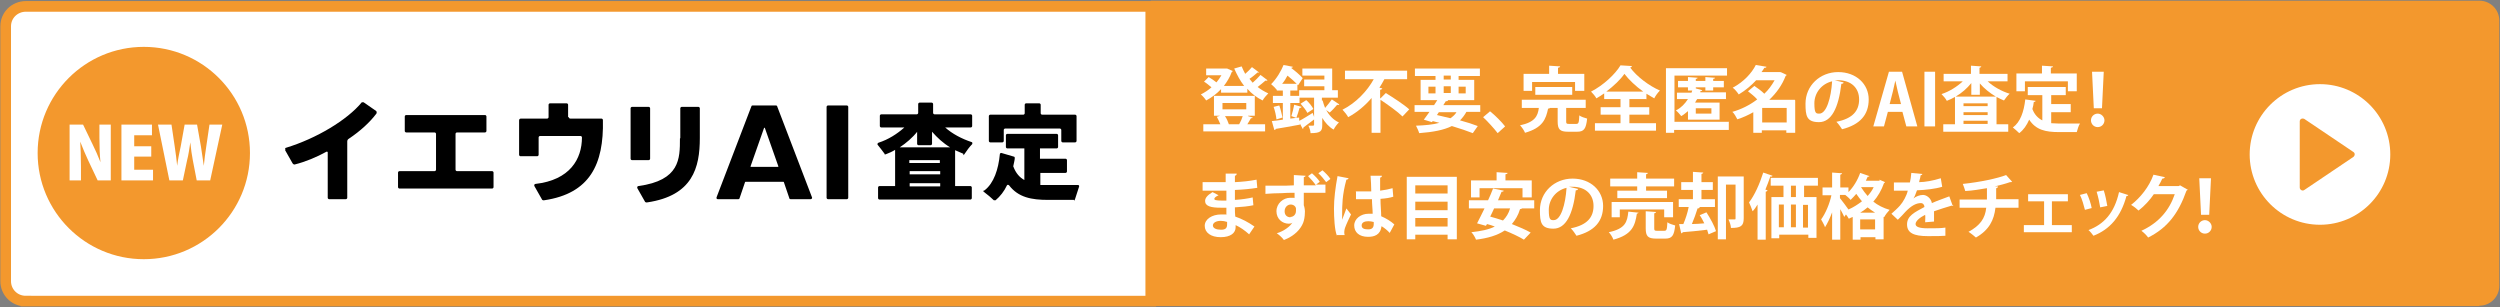
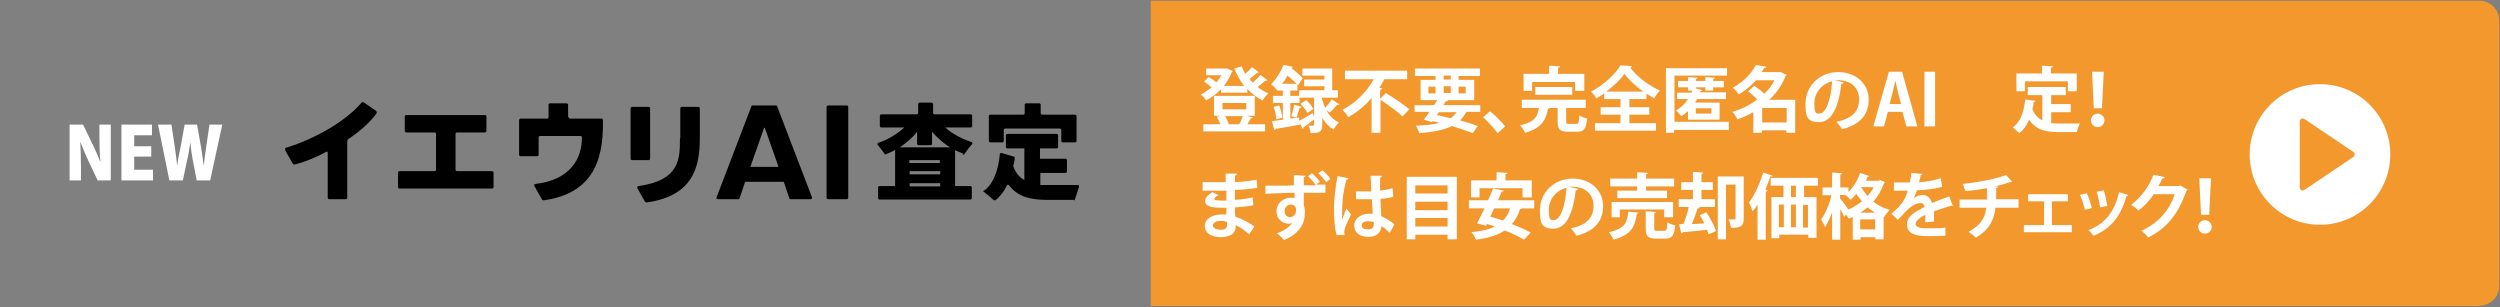
<svg xmlns="http://www.w3.org/2000/svg" id="_レイヤー_1" version="1.1" viewBox="0 0 704.1 86.5">
  <rect x="0" y="0" width="704.1" height="86.5" fill="#808080" stroke="none" />
  <defs>
    <style>
      .st0 {
        fill: #f3982d;
      }

      .st1 {
        stroke: #f3982d;
        stroke-miterlimit: 10;
        stroke-width: 3px;
      }

      .st1, .st2 {
        fill: #fff;
      }
    </style>
  </defs>
-   <path class="st1" d="M7.3,84.8h316.8V1.8H7.3C4.1,1.8,1.6,4.3,1.6,7.4v71.8c0,3.1,2.5,5.6,5.6,5.6h.1Z" />
-   <circle class="st0" cx="40.5" cy="43.1" r="29.9" />
  <path class="st0" d="M698.3,86.2h-374.2V.2h374.2c3.1,0,5.6,2.5,5.6,5.6v74.7c0,3.1-2.5,5.6-5.6,5.6h0Z" />
  <circle class="st2" cx="653.4" cy="43.5" r="19.8" />
  <path class="st0" d="M647.7,52.8v-18.6c0-.7.7-1,1.3-.7l13.8,9.3c.5.3.5,1,0,1.4l-13.8,9.3c-.5.4-1.3,0-1.3-.7Z" />
  <g>
    <g>
      <g>
        <path d="M222.6,56.1h5.7c.3,0,.5-.3.4-.5l-9.8-25.6c0-.2-.2-.3-.4-.3h-6.5c-.2,0-.3,0-.4.3l-9.8,25.6c0,.3,0,.5.4.5h5.7c.2,0,.3,0,.4-.3l1.5-4.4s0-.2.2-.2h10.6s.2,0,.2.2l1.5,4.4c0,.2.2.3.4.3ZM218.9,47h-7.5s0,0,0-.2l3.8-10.8c0,0,.2,0,.2,0l3.8,10.8s0,.2,0,.2h0Z" />
        <path d="M233.2,56.1h5.3c.2,0,.4-.2.4-.4v-25.6c0-.2-.2-.4-.4-.4h-5.3c-.2,0-.4.2-.4.4v25.6c0,.2.2.4.4.4Z" />
      </g>
      <g>
        <path d="M273.1,35.9h-6.9c2,1.8,4.7,3.2,7.4,4.1.3,0,.3.4.2.6-.7.7-1.6,1.9-2.1,2.7s-.3.2-.4,0c-.7-.3-1.6-.7-2.3-1v10.1h4.3c.2,0,.4.2.4.4v3c0,.2-.2.4-.4.4h-25.6c-.2,0-.4-.2-.4-.4v-3c0-.2.2-.4.4-.4h4.4v-10.2c-.8.5-1.7.9-2.5,1.2s-.3,0-.4,0c-.6-.8-1.4-1.9-2-2.6-.2-.2,0-.5.2-.6,2.8-.9,5.3-2.5,7.3-4.3h-6.5c-.2,0-.4-.2-.4-.4v-2.9c0-.2.2-.4.4-.4h10c.2,0,.4-.2.4-.4v-2.5c0-.2.2-.4.4-.4h3.4c.2,0,.4.2.4.4v2.5c0,.2.2.4.4.4h10.2c.2,0,.4.2.4.4v2.9c0,.2-.2.4-.4.4h0ZM258.4,37c-1.4,1.8-3.2,3.3-5,4.5h14.2c-2-1.2-3.6-2.7-5.1-4.4v3.4c0,.2-.2.4-.4.4h-3.4c-.2,0-.4-.2-.4-.4v-3.4h0ZM264.7,45.9v-.8h-8.6v.8h8.6ZM256.2,48.2v.9h8.6v-.9h-8.6ZM256.2,52.5h8.6v-.9h-8.6v.9Z" />
        <path d="M293,48.7v3.4c.8,0,1.6,0,2.5,0h8.1c.3,0,.4.3.3.5-.4,1.2-.8,2.5-1.1,3.4s-.2.3-.4.3h-7.2c-4.7,0-8.4-.7-11-4.1-.2-.2-.5-.2-.6,0-.8,1.7-1.9,3.1-3.2,4.2-.2,0-.4,0-.5,0-.7-.7-1.8-1.6-2.6-2.2s-.2-.4,0-.6c2.6-2,3.9-5.9,4.3-10.2,0-.2.3-.4.5-.3l3.4,1c.2,0,.3.2.3.4,0,.6-.3,1.6-.4,2.2s0,0,0,.2c.7,1.9,1.8,3.1,3.1,3.8v-8.9h-4.8c-.2,0-.4-.2-.4-.4v-3.3c0-.2.2-.4.4-.4h13.9c.2,0,.4.2.4.4v3.3c0,.2-.2.4-.4.4h-4.7v2.9h7.2c.2,0,.4.2.4.4v3.2c0,.2-.2.4-.4.4h-7.2ZM282.7,36.6v3.1c0,.2-.2.4-.4.4h-3.4c-.2,0-.4-.2-.4-.4v-7c0-.2.2-.4.4-.4h9.3c.2,0,.4-.2.4-.4v-2.4c0-.2.2-.4.4-.4h3.7c.2,0,.4.2.4.4v2.4c0,.2.2.4.4.4h9.3c.2,0,.4.2.4.4v7c0,.2-.2.4-.4.4h-3.5c-.2,0-.4-.2-.4-.4v-3.1c0-.2-.2-.4-.4-.4h-15.4c-.2,0-.4.2-.4.4Z" />
      </g>
    </g>
    <g>
      <path d="M182.7,30.1h-4.7c-.2,0-.4.2-.4.4v14.2c0,.2.2.4.4.4h4.7c.2,0,.4-.2.4-.4v-14.2c0-.2-.2-.4-.4-.4" />
      <path d="M191.5,39c0,5.7,0,11.8-11.7,13.4-.3,0-.4.4-.3.6l2.1,3.7c0,.2.4.4.7.3,12.8-1.9,14.8-9.8,14.8-18.1v-8.4c0-.2-.2-.4-.4-.4h-4.7c-.2,0-.4.2-.4.4v8.4h0Z" />
      <path d="M128.6,37.3h8c.2,0,.4-.2.4-.4v-4.1c0-.2-.2-.4-.4-.4h-22.2c-.2,0-.4.2-.4.4v4.1c0,.2.2.4.4.4h8c.2,0,.4.2.4.4v10.1c0,.2-.2.4-.4.4h-9.9c-.2,0-.4.2-.4.4v4.1c0,.2.2.4.4.4h26.1c.2,0,.4-.2.4-.4v-4.1c0-.2-.2-.4-.4-.4h-9.9c-.2,0-.4-.2-.4-.4v-10.1c0-.2.2-.4.4-.4" />
      <path d="M80.3,42.3l2.1,3.7c.2.3.5.4.7.3,2.8-.7,6-2,8.9-3.6,0,0,.3,0,.3.2v12.8c0,.2.2.4.4.4h4.7c.2,0,.4-.2.4-.4v-15.9c0-.3.2-.6.4-.7,3.3-2.2,6-4.7,7.8-7.1.2-.2,0-.6,0-.7l-3.6-2.5c-.2,0-.4,0-.5,0-4.1,5-12.8,10.2-21.3,12.8-.3,0-.4.4-.2.6" />
      <path d="M160,33v-3.5c0-.2-.2-.4-.4-.4h-4.7c-.2,0-.4.2-.4.4v3.5c0,.2-.2.4-.4.4h-7.4c-.3,0-.5.2-.5.5v9.7c0,.2.2.4.4.4h4.7c.2,0,.4-.2.4-.4v-4.9c0-.2.2-.4.4-.4h11.4c.2,0,.4.2.4.4,0,6.1-3.4,12-13.1,13.1-.3,0-.4.4-.3.6l2.1,3.7c0,.2.4.4.7.3,12.8-1.9,16.8-10.1,16.5-22.6,0-.2-.2-.4-.4-.4h-8.8c-.2,0-.4-.2-.4-.4" />
    </g>
  </g>
  <g>
    <path class="st2" d="M31.1,50.8h-3.6l-2.7-5.7c-.7-1.5-1.6-3.6-2.2-5.2h0c.1,1.8.2,4.2.2,7v3.9h-3.2v-15.7h3.8l2.7,5.6c.7,1.4,1.6,3.4,2.2,5h0c-.2-1.8-.3-4.3-.3-6.9v-3.7h3.2v15.7h-.1Z" />
    <path class="st2" d="M43.1,50.8h-8.9v-15.7h8.6v3h-5v3.1h4.8v2.9h-4.8v3.7h5.3s0,3,0,3Z" />
    <path class="st2" d="M62.6,35.1l-3.4,15.7h-3.8l-1.1-5.7c-.3-1.5-.5-3.1-.7-5h0c-.3,1.9-.5,3.5-.9,5l-1.2,5.7h-3.8l-3.2-15.7h3.8l.9,6.1c.3,1.8.5,3.8.7,5.5h0c.2-1.8.6-3.6,1-5.5l1.1-6.1h3.5l1.1,6.2c.3,1.8.5,3.5.8,5.4h0c.2-1.9.4-3.7.7-5.5l.9-6.1s3.6,0,3.6,0Z" />
  </g>
  <g>
    <path class="st2" d="M354.8,20.3c-.1.1-.4.2-.6.1-.6.5-1.5,1.3-2.3,1.8.3.4.6.7.9,1.1.8-.7,1.6-1.5,2.2-2.2l2,1.5c-.1.1-.3.2-.6.1-.6.5-1.4,1.2-2.2,1.8.9.7,1.9,1.3,3,1.8-.5.5-1.3,1.4-1.6,2-1.6-.8-3.1-1.9-4.3-3.3v1.1h-7.4v-1c-1.2,1.3-2.7,2.4-4.2,3.2-.3-.5-1-1.3-1.5-1.7,1-.5,2.1-1.2,3-2-.6-.5-1.4-1.2-2.1-1.6l1.3-1.3c.7.4,1.6,1,2.2,1.5.5-.6,1-1.3,1.4-2h-4.3v-1.9h5.9c0,0,1.6.7,1.6.7,0,.1-.2.2-.3.3-.5,1.4-1.3,2.7-2.2,3.9h5.7c-1.1-1.4-2-3.1-2.8-4.9l2.1-.6c.3.7.6,1.4,1,2.1.7-.6,1.4-1.3,1.9-1.9l2,1.5ZM351.5,32.7l1.3.4c0,.2-.2.2-.5.2-.3.5-.6,1.1-1,1.7h5v2h-17.4v-2h4.8c-.3-.7-.6-1.4-1-2.1l.9-.3h-1.7v-5.6h11.5v5.6h-1.9ZM344.3,29v1.8h6.7v-1.8h-6.7ZM349,35c.4-.7.8-1.6,1-2.3h-5c.5.7.9,1.7,1.1,2.3h2.8Z" />
    <path class="st2" d="M366,34c1-.5,2.4-1.4,3.7-2.2l.6,1.7c-1.2.9-2.4,1.8-3.2,2.4,0,.2,0,.3-.2.4l-.8-1.5v.3c-2.5.5-5.1.9-6.8,1.2,0,.2-.2.3-.4.3l-.7-2.5c.9-.1,1.9-.2,3.1-.4v-4.7h-2.8v-2h2.8v-1.5h-1.7v-.2h0c-.4-.5-1.1-1.2-1.6-1.6,1.6-1.6,2.8-3.7,3.5-5.4l2.6.5c0,.2-.2.3-.5.3h0c1.2.9,2.6,2.1,3.3,2.9l-1.3,2-.2-.2v1.7h-2v1.5h2.6v2h-2.6v4.4l2.5-.3v.8ZM359.5,33.6c-.1-1-.4-2.4-.8-3.5l1.6-.4c.4,1.1.7,2.5.9,3.4l-1.6.5ZM365.2,23.6c-.7-.7-1.7-1.6-2.6-2.3-.4.8-.9,1.6-1.5,2.3h4.1ZM366.5,30.2c0,.1-.2.2-.5.2-.2.8-.6,2-.9,2.8l-1.4-.5c.3-.9.6-2.2.8-3.2l2.1.6ZM372.5,28.3c.2.7.4,1.4.7,2.1.6-.7,1.4-1.7,1.9-2.4l2.1,1.4c-.1.2-.4.2-.6.1-.5.6-1.4,1.6-2.1,2.2,0,0-.6-.4-1-.7.8,1.4,1.9,2.7,3.6,3.5-.5.4-1.2,1.4-1.5,2-1.4-.8-2.4-2-3.2-3.3v2c0,1.7-.4,2.3-3.3,2.3,0-.6-.3-1.5-.6-2.1.3,0,.6,0,.8,0,.7,0,.8,0,.8-.3v-7.6h-4.2v-2.1h7.1v-1.1h-5.7v-1.9h5.7v-1.1h-6.2v-2h8.4v6.1h1.6v2.1h-4.5v.8ZM367.9,28.2c.8.7,1.6,1.7,2,2.5l-1.7,1.1c-.3-.7-1.2-1.8-1.9-2.6l1.6-1Z" />
    <path class="st2" d="M388.8,27.7l1.5-1.5c2.1,1.3,5.2,3.3,6.6,4.6l-1.9,2c-1.3-1.3-4.1-3.3-6.2-4.7v9.3h-2.5v-9.8c-1.8,2.1-4,4-6.6,5.4-.3-.6-1.1-1.6-1.6-2.1,3.8-1.9,7-5.3,8.8-8.6h-8.1v-2.4h17.5v2.4h-6.4c-.4.8-.9,1.6-1.4,2.4l.8.2c0,.2-.2.3-.6.4v2.4Z" />
    <path class="st2" d="M416.9,31.5h-3.9c-.5.9-1.1,1.7-1.8,2.4,1.9.5,3.7,1.1,5,1.6l-1.4,2c-1.5-.6-3.6-1.3-5.9-2-2.2,1.1-5.2,1.7-9.2,2-.2-.7-.6-1.5-.9-2.1,2.6-.1,4.8-.3,6.6-.8-.6-.2-1.3-.3-1.9-.5l-.2.3-2.3-.7c.5-.6,1-1.4,1.6-2.2h-4.2v-1.9h5.5l.9-1.4h-4.7v-5.7h4.2v-1.1h-5.8v-2.1h18.3v2.1h-6v1.1h4.4v5.7h-7.7.3c0,.3-.2.3-.6.3l-.7,1.1h10.4v1.9ZM402.3,24.4v1.9h2v-1.9h-2ZM405.3,31.5l-.6.9c1.3.3,2.5.6,3.8.9.7-.5,1.3-1,1.7-1.7h-5ZM406.6,21.3v1.1h2v-1.1h-2ZM406.6,26.2h2v-1.9h-2v1.9ZM412.8,24.4h-2v1.9h2v-1.9Z" />
    <path class="st2" d="M419.6,31.3c1.4,1.1,3.4,3.1,4.3,4.3l-2.1,1.9c-.9-1.2-2.9-3.4-4.1-4.5l1.9-1.6Z" />
    <path class="st2" d="M441.1,34.2c0,.6.1.7.8.7h2c.7,0,.8-.3.9-2.4.5.4,1.5.7,2.2.9-.3,2.9-.9,3.7-2.8,3.7h-2.6c-2.3,0-2.9-.7-2.9-2.9v-3.8h-2.2c0,.1-.2.2-.5.2-.6,2.9-1.5,5.4-6.5,6.8-.2-.6-.9-1.6-1.4-2.1,4.2-.9,5-2.6,5.3-4.9h-4.8v-2.3h18v2.3h-5.5v3.8ZM431.5,23.1v2.5h-2.4v-4.8h7.2v-2.3l3.1.2c0,.2-.2.3-.6.4v1.7h7.4v4.8h-2.6v-2.5h-12.2ZM442.8,26.7h-10.4v-2.2h10.4v2.2Z" />
    <path class="st2" d="M463.6,27.9h-4.7v2.3h5.6v2.1h-5.6v2.4h7.5v2.1h-17.2v-2.1h7.2v-2.4h-5.6v-2.1h5.6v-2.3h-4.6v-1.6c-.7.5-1.5,1-2.2,1.4-.3-.6-1-1.4-1.5-1.9,3.5-1.8,6.8-4.9,8.3-7.4l3.2.2c0,.2-.2.4-.5.4,1.9,2.6,5.4,5.2,8.4,6.5-.6.6-1.2,1.4-1.6,2.2-.7-.4-1.5-.9-2.2-1.3v1.6ZM462.8,25.8c-2.1-1.5-4.1-3.4-5.3-5-1.1,1.6-3,3.4-5.1,5h10.4Z" />
    <path class="st2" d="M486.9,34.4v2.2h-15.4v.8h-2.3v-18.2h17.2v2.1h-14.8v13h15.4ZM486.2,27.9h-8.2c-.2.3-.4.6-.6,1h6.9v4.8h-8.9v-2.4c-.6.5-1.2,1-1.9,1.4-.3-.4-1-1.2-1.5-1.6,1.4-.7,2.5-1.8,3.4-3.2h-3.1v-1.8h4.1l.2-.6h-1.2v-.9h-2.8v-1.8h2.8v-1.1l2.7.2c0,.2-.2.3-.5.3v.6h2.7v-1.1l2.7.2c0,.2-.2.3-.5.3v.6h3v1.8h-3v.9h-2.2v-.9h-2.7v.3l1.8.5c0,.2-.2.3-.5.2v.4c-.1,0,7.2,0,7.2,0v1.8ZM477.6,30.5v1.5h4.4v-1.5h-4.4Z" />
    <path class="st2" d="M505.6,28.3v9.1h-2.5v-.7h-6.9v.7h-2.4v-5.8c-1.4.8-2.9,1.5-4.5,2-.3-.6-.9-1.7-1.4-2.1,2.5-.7,4.9-1.9,7-3.5-.7-.8-1.7-1.6-2.6-2.3l1.8-1.5c.9.6,2,1.4,2.8,2.2,1.2-1.1,2.1-2.4,2.9-3.8h-5.2c-1.3,1.4-2.9,2.8-4.9,4-.4-.6-1.1-1.5-1.7-1.9,3.2-1.7,5.4-4.2,6.5-6.4l3,.5c0,.2-.2.3-.6.3-.2.4-.5.8-.8,1.2h5.3c0-.1,1.8.8,1.8.8,0,.1-.2.2-.3.3-1,2.6-2.6,4.8-4.6,6.7h7.2ZM496.3,34.5h6.9v-4.1h-6.9v4.1Z" />
    <path class="st2" d="M519.2,23.3c0,.2-.3.3-.6.3-.8,6.8-2.8,10.8-6.3,10.8s-3.8-1.8-3.8-5.2c0-5.1,4.1-8.9,9.2-8.9s8.6,3.4,8.6,7.7-2.4,7.1-7.5,8.4c-.4-.6-.9-1.4-1.6-2.1,4.6-.9,6.4-3.1,6.4-6.3s-2.2-5.4-5.9-5.4-.7,0-1,0l2.5.6ZM516,22.9c-3,.7-5,3.3-5,6.2s.5,2.9,1.4,2.9c2,0,3.3-4.4,3.6-9.1Z" />
    <path class="st2" d="M540,35.6h-3.1l-1.1-4.1h-4.1l-1.1,4.1h-3l4.4-15.4h3.7l4.3,15.4ZM535.4,29.3l-.9-3.5c-.2-1-.5-2.2-.7-3.1h0c-.2,1-.5,2.2-.7,3.1l-.9,3.5h3.3Z" />
    <path class="st2" d="M542,20.2h3v15.4h-3v-15.4Z" />
-     <path class="st2" d="M565.5,22.9h-5.7c1.6,1.5,3.9,2.8,6.2,3.5-.5.4-1.2,1.3-1.6,1.9-.7-.3-1.4-.6-2.1-1v7.7h3.3v2.1h-18.3v-2.1h3.3v-7.7c-.7.4-1.5.8-2.3,1.1-.3-.6-1-1.4-1.5-1.9,2.2-.7,4.4-2.1,6-3.6h-5.4v-2.1h7.7v-2.3l2.9.2c0,.2-.2.3-.5.4v1.7h7.9v2.1ZM555.2,23.4c-1.2,1.5-2.7,2.8-4.4,3.8h11.3c-1.7-1-3.3-2.3-4.5-3.7v3.2h-2.4v-3.3ZM559.8,29.9v-.8h-6.8v.8h6.8ZM553,31.6v.8h6.8v-.8h-6.8ZM553,34.9h6.8v-.9h-6.8v.9Z" />
    <path class="st2" d="M577.7,31.7v3c.7,0,1.5.1,2.3.1s4.4,0,5.8,0c-.4.6-.7,1.7-.9,2.4h-5c-3.8,0-6.5-.6-8.4-3.5-.7,1.6-1.6,2.9-2.8,3.8-.4-.4-1.3-1.2-1.8-1.6,2.1-1.5,3.1-4.4,3.5-7.9l2.9.4c0,.2-.2.3-.5.3-.1.7-.2,1.4-.4,2,.6,1.6,1.6,2.6,2.8,3.2v-7.1h-4.1v-2.3h10.7v2.3h-4.1v2.5h5.5v2.3h-5.5ZM570.3,22.9v2.8h-2.4v-5h7.2v-2.2l3.1.2c0,.2-.2.3-.6.4v1.6h7.3v5h-2.5v-2.8h-12.2Z" />
    <path class="st2" d="M588.9,33.9c0-1.1.9-1.9,1.9-1.9s1.9.9,1.9,1.9-.8,1.9-1.9,1.9-1.9-.9-1.9-1.9ZM589.7,30.5l-.5-10.3h3.3l-.5,10.3h-2.3Z" />
    <path class="st2" d="M338.7,51.3c1.2,0,3.1,0,4.6,0s1.3,0,1.9,0c0-.9,0-1.8,0-2.4h3.1c0,.4-.2.5-.5.6v1.8c2.1-.1,4.1-.3,6.1-.7l.2,2.3c-1.9.3-3.9.5-6.3.6,0,.9,0,1.9,0,2.8,1.8-.1,3.8-.4,5-.7l.2,2.2c-1.3.3-3.3.5-5.2.6,0,1,0,1.9.1,2.6,1.8.6,3.7,1.6,5.4,2.8l-1.5,2.2c-1.2-1.1-2.5-2-3.8-2.6v.6c0,1.6-1.4,2.8-4.2,2.8s-4.5-1.3-4.5-3.2,2.1-3.2,4.6-3.2,1,0,1.5.1c0-.6,0-1.3,0-2-.5,0-1.1,0-1.6,0-2.7,0-4.4-.4-4.4-1.9,0-.8.6-1.6,2.1-2.5l1.7.9c-.7.3-1.2.7-1.2,1s.3.5,2.3.5.7,0,1.1,0v-2.8c-.7,0-1.4,0-2.1,0-1.4,0-3.4,0-4.6,0v-2.2ZM345.6,62.5c-.6-.2-1.2-.3-1.8-.3-1.2,0-2.2.5-2.2,1.3s1,1.2,2.3,1.2,1.7-.5,1.7-1.5v-.8Z" />
    <path class="st2" d="M370.5,52c1.1,0,2.1,0,2.8,0v2.3h-1.3c-1.4,0-3.1,0-4.8,0,0,.7,0,1.4,0,1.9,0,.6,0,1.1,0,1.6.2.5.4,1.6.3,2.2,0,.9-.2,2.1-.5,2.8-.7,1.7-2.3,3.6-5.4,4.8-.4-.6-1.4-1.5-2-1.9,2-.6,3.7-1.9,4.4-3h0c-.2.2-.6.3-1,.3-1.9,0-3.5-1.4-3.5-3.5,0-2.2,1.9-3.8,3.9-3.8s1,.1,1.2.3c0,0,0-.2,0-.3,0-.3,0-.9,0-1.4-1.3,0-2.6,0-3.6.1-1.4,0-3.3.1-4.6.2v-2.3c.2,0,.4,0,.6,0,1.1,0,2.4,0,3.7,0,.8,0,2.2,0,3.7-.1,0-.4,0-.8,0-1.2,0-.6,0-1.2,0-1.7l3.3.2c0,.2-.2.3-.5.4v2.3c1.2,0,2.3,0,3.4,0-.5-.8-1.5-1.9-2.2-2.6l1.1-.8c.8.7,1.7,1.6,2.2,2.4l-1.2.9ZM363.4,61.1c.9,0,1.6-.7,1.6-1.7,0-.2,0-.4,0-.7-.1-.6-.7-1.1-1.5-1.1s-1.7.7-1.7,1.9.8,1.7,1.7,1.7h0ZM372.5,48c.8.7,1.7,1.6,2.2,2.4l-1.2.9c-.5-.7-1.5-1.9-2.2-2.5l1.1-.8Z" />
    <path class="st2" d="M376.5,66.3c-.6-1.5-.8-4.9-.8-7.6s.4-5.9,1-9.1l3.1.6c0,.2-.3.4-.6.4-1.2,4.3-1.2,7.4-1.2,9.7s0,1.3,0,1.6c.3-.8.9-2.4,1.2-3.2l1.3,1.7c-.5,1-1.3,2.7-1.7,3.8-.1.4-.2.7-.2,1.1s0,.5.1.9h-2.4ZM381.8,53.9c1.5,0,2.9,0,4.4,0,0-1.6-.1-2.9-.2-4.4h3.2c0,.3-.2.5-.5.5v3.7c1.4-.2,2.5-.4,3.5-.7l.2,2.4c-.9.3-2.1.5-3.6.6,0,1.8.2,3.6.2,4.9,1.4.6,2.7,1.4,3.7,2.3l-1.3,2.4c-.6-.7-1.5-1.4-2.3-1.9-.3,2.5-2.1,3-3.8,3-2.5,0-3.9-1.3-3.9-3.2s1.9-3.3,4-3.3.8,0,1.2,0c0-1.1-.2-2.7-.2-4.1-.6,0-1.3,0-1.7,0h-2.8v-2.3ZM386.8,62.5c-.4-.1-.9-.2-1.4-.2-1,0-1.9.3-1.9,1.2s.8,1.1,1.9,1.1,1.5-.6,1.5-1.5c0-.1,0-.4,0-.6Z" />
    <path class="st2" d="M396.2,49.8h14.1v17.6h-2.6v-1.3h-9.1v1.3h-2.4v-17.6ZM407.7,52.2h-9.1v2.3h9.1v-2.3ZM407.7,56.8h-9.1v2.4h9.1v-2.4ZM398.6,63.8h9.1v-2.4h-9.1v2.4Z" />
    <path class="st2" d="M432,58.7h-3.4c0,.1-.2.2-.5.2-.5,1.7-1.3,3-2.3,4.2,2,.8,3.9,1.6,5.3,2.4l-1.9,2c-1.3-.8-3.2-1.7-5.4-2.6-2.1,1.4-4.8,2.2-8.1,2.6-.2-.6-.8-1.6-1.3-2.1,2.6-.3,4.8-.7,6.6-1.6-.7-.3-1.5-.5-2.2-.7l-.3.5-2.5-.7c.6-1.1,1.3-2.6,2.1-4.2h-4.4v-2.3h5.4c.5-1.1,1-2.2,1.4-3.3l3,.6c0,.2-.2.3-.6.3-.3.8-.7,1.6-1,2.4h10.2v2.3ZM416.7,53v2.6h-2.4v-4.8h7.2v-2.3l3.1.2c0,.2-.2.3-.6.4v1.7h7.4v4.8h-2.6v-2.6h-12.2ZM420.8,58.7c-.4.8-.7,1.6-1.1,2.3,1.1.3,2.4.7,3.6,1.1.9-.9,1.6-2,2-3.4h-4.6Z" />
    <path class="st2" d="M444.4,53.3c0,.2-.3.3-.6.3-.8,6.8-2.8,10.8-6.3,10.8s-3.8-1.8-3.8-5.2c0-5.1,4.1-8.9,9.2-8.9s8.6,3.4,8.6,7.7-2.4,7.1-7.5,8.4c-.4-.6-.9-1.4-1.6-2.1,4.6-.9,6.4-3.1,6.4-6.3s-2.2-5.4-5.9-5.4-.7,0-1,0l2.5.6ZM441.2,52.9c-3,.7-5,3.3-5,6.2s.5,2.9,1.4,2.9c2,0,3.3-4.4,3.6-9.1Z" />
    <path class="st2" d="M461.5,59.8c0,.2-.2.3-.5.4-.5,3.3-1.3,5.9-6.6,7.3-.2-.6-.8-1.6-1.3-2.1,4.7-1,5.2-2.9,5.5-5.8l2.9.3ZM461.1,53.7v-1.2h-7.6v-2.2h7.6v-1.8l3,.2c0,.2-.2.3-.5.4v1.2h7.9v2.2h-7.9v1.2h5.9v2.1h-14v-2.1h5.6ZM471.1,61.2h-2.4v-2.2h-12.5v2.2h-2.3v-4.3h17.3v4.3ZM465.9,64.3c0,.6.1.7.8.7h2c.7,0,.8-.3.9-2.4.5.4,1.5.7,2.2.9-.3,2.9-.9,3.7-2.8,3.7h-2.6c-2.3,0-2.9-.7-2.9-2.9v-4.8l2.9.2c0,.2-.2.3-.5.4v4.2Z" />
    <path class="st2" d="M478.7,58.4c0,.2-.3.3-.6.3-.4,1.3-1,3-1.6,4.4,1.1,0,2.3-.1,3.5-.2-.4-.8-.8-1.6-1.3-2.3l1.9-.8c1.1,1.7,2.3,3.9,2.7,5.3l-2.1.9c-.1-.4-.3-.8-.4-1.3-2.6.3-5.2.6-6.9.7,0,.2-.2.3-.4.3l-.6-2.6c.4,0,.8,0,1.2,0,.6-1.4,1.2-3.2,1.5-4.8h-2.8v-2.2h4v-2.6h-3.3v-2.2h3.3v-2.9l2.9.2c0,.2-.2.3-.5.4v2.3h3.2v2.2h-3.2v2.6h3.8v2.2h-4.6.2ZM491.1,49.7v11.8c0,2.2-.9,2.7-3.6,2.7,0-.7-.4-1.8-.7-2.4.7,0,1.5,0,1.7,0,.2,0,.3,0,.3-.3v-9.5h-2.7v15.4h-2.3v-17.7h7.3Z" />
    <path class="st2" d="M495,57.6c-.4.7-.9,1.4-1.4,1.9-.2-.6-.7-1.9-1-2.5,1.5-1.9,3-5.2,4-8.4l2.6.9c0,.2-.3.3-.6.2-.4,1.2-.9,2.5-1.4,3.7l.6.2c0,.2-.2.3-.5.4v13.5h-2.3v-9.9ZM511.9,52.3h-3.8v3.2h3.5v11.5h-2.3v-.9h-8.2v1h-2.2v-11.6h3.4v-3.2h-3.6v-2.2h13.3v2.2ZM501,57.6v6.4h1.4v-6.4h-1.4ZM505.8,57.6h-1.4v6.4h1.4v-6.4ZM505.8,55.5v-3.2h-1.4v3.2h1.4ZM509.2,64.1v-6.4h-1.4v6.4h1.4Z" />
    <path class="st2" d="M529.3,50.6l1.6.7c0,.1-.2.2-.3.3-.7,2-1.7,3.7-3,5.2,1.3,1,2.8,1.8,4.6,2.3-.5.5-1.2,1.4-1.5,2h-.2c0,0,0,6.3,0,6.3h-2.3v-.6h-4.2v.7h-2.2v-6.4c-.4.2-.8.3-1.1.5-.2-.4-.5-.8-.8-1.2l-.5.7c-.2-.6-.7-1.4-1.1-2.2v8.6h-2.3v-7.7c-.6,1.6-1.3,3.1-2,4.2-.2-.7-.8-1.6-1.1-2.2,1.2-1.6,2.4-4.4,2.9-6.8h-2.5v-2.2h2.7v-4.2l2.8.2c0,.2-.2.3-.5.4v3.6h2.3v1.3c1.4-1.4,2.6-3.4,3.3-5.4l2.6.9c0,.1-.3.2-.5.2-.2.4-.3.7-.5,1.1h3.9ZM518.2,54.9v.9c.5.6,2,2.6,2.4,3.2,1.4-.6,2.6-1.4,3.8-2.3-.6-.7-1.1-1.4-1.6-2.1-.5.6-1.1,1.2-1.6,1.7-.3-.4-1-1-1.5-1.4h-1.5ZM528.1,59.9c-.8-.5-1.5-1-2.1-1.5-.7.6-1.4,1.1-2.1,1.5h4.2ZM523.9,64.6h4.2v-2.8h-4.2v2.8ZM524.2,52.8c.5.8,1.1,1.6,1.8,2.4.7-.8,1.3-1.6,1.7-2.5h-3.5Z" />
    <path class="st2" d="M550.2,58c0,0,0,0-.2,0,0,0-.2,0-.3-.1-1.5.4-3.5,1.1-5,1.6,0,.4,0,.9,0,1.3s0,1,0,1.6l-2.5.2c0-.7.1-1.6,0-2.1-1.6.8-2.7,1.8-2.7,2.6s1.1,1.2,3.4,1.2,3.7,0,5-.2v2.3c-1,.1-2.7.1-5,.1-3.9,0-5.8-.9-5.8-3.3s2.1-3.4,4.9-4.9c0-.6-.4-1.1-1-1.1-1.3,0-2.7.7-4.4,2.5-.5.6-1.2,1.3-2.1,2.2l-1.8-1.7c.8-.7,1.8-1.6,2.4-2.3.9-1,1.9-2.8,2.2-4.2h-.8c-.4,0-2.6,0-3.1,0v-2.3c1.1,0,2.6,0,3.4,0h1.1c.2-.8.3-1.6.4-2.7l3.1.3c0,.2-.2.3-.5.4,0,.6-.3,1.2-.4,1.9,1.6,0,3.9-.4,6.1-1.1l.4,2.4c-1.9.6-4.7.9-7.1,1-.4,1.1-.7,1.9-1,2.3h0c.7-.6,1.8-1,2.7-1s2.2.8,2.5,2.3c1.5-.7,3.4-1.3,4.9-1.9l.9,2.5Z" />
    <path class="st2" d="M568.5,58.5h-6.5c-.4,3.5-1.8,6.3-5.5,8.4-.6-.5-1.4-1.2-2.1-1.6,3.3-1.8,4.7-3.8,5-6.8h-7.5v-2.3h7.7c0-1,0-2,0-3.2-1.8.3-4,.7-6.1.8-.2-.6-.4-1.3-.7-2,4.9-.5,9.9-1.6,12.2-2.5l1.7,1.9c-.1.1-.3.1-.6.1-1.1.4-3,.9-4.3,1.2h.9c0,.3-.2.5-.5.5,0,1.1,0,2.1,0,3.1h6.3v2.3Z" />
    <path class="st2" d="M582.4,54.7v2h-4.5v6.7h5.6v2h-13.5v-2h5.7v-6.7h-4.5v-2h11.2Z" />
    <path class="st2" d="M587.7,54.4c.6,1.2,1.2,3,1.4,4.2l-1.9.5c-.3-1.2-.8-3-1.4-4.2l1.9-.5ZM599.4,54.9c0,.2-.2.3-.5.3-1.6,5.9-4.7,9.4-9.3,11.2-.3-.4-.9-1.2-1.4-1.6,4.3-1.6,7.3-4.8,8.6-10.7l2.5.8ZM592.5,53.6c.4,1.2.8,3.1,1,4.4l-2,.4c-.2-1.3-.6-3.1-1-4.4l2.1-.4Z" />
    <path class="st2" d="M616.2,53.3c0,.2-.3.3-.4.4-2.3,6.5-5.4,10.5-10.8,13.2-.4-.6-1.2-1.4-1.9-1.9,5-2.3,7.9-5.9,9.4-10.3h-5.9c-1,1.5-2.6,3.3-4.3,4.6-.5-.5-1.4-1.2-2.1-1.6,2.6-2,5.1-5.1,6.3-8.5l3.2.7c0,.2-.3.4-.7.4-.3.7-.7,1.4-1.1,2.1h5.7l.4-.2,2.1,1.2Z" />
    <path class="st2" d="M619.1,63.9c0-1.1.9-1.9,1.9-1.9s1.9.9,1.9,1.9-.8,1.9-1.9,1.9-1.9-.9-1.9-1.9ZM619.9,60.5l-.5-10.3h3.3l-.5,10.3h-2.3Z" />
  </g>
</svg>